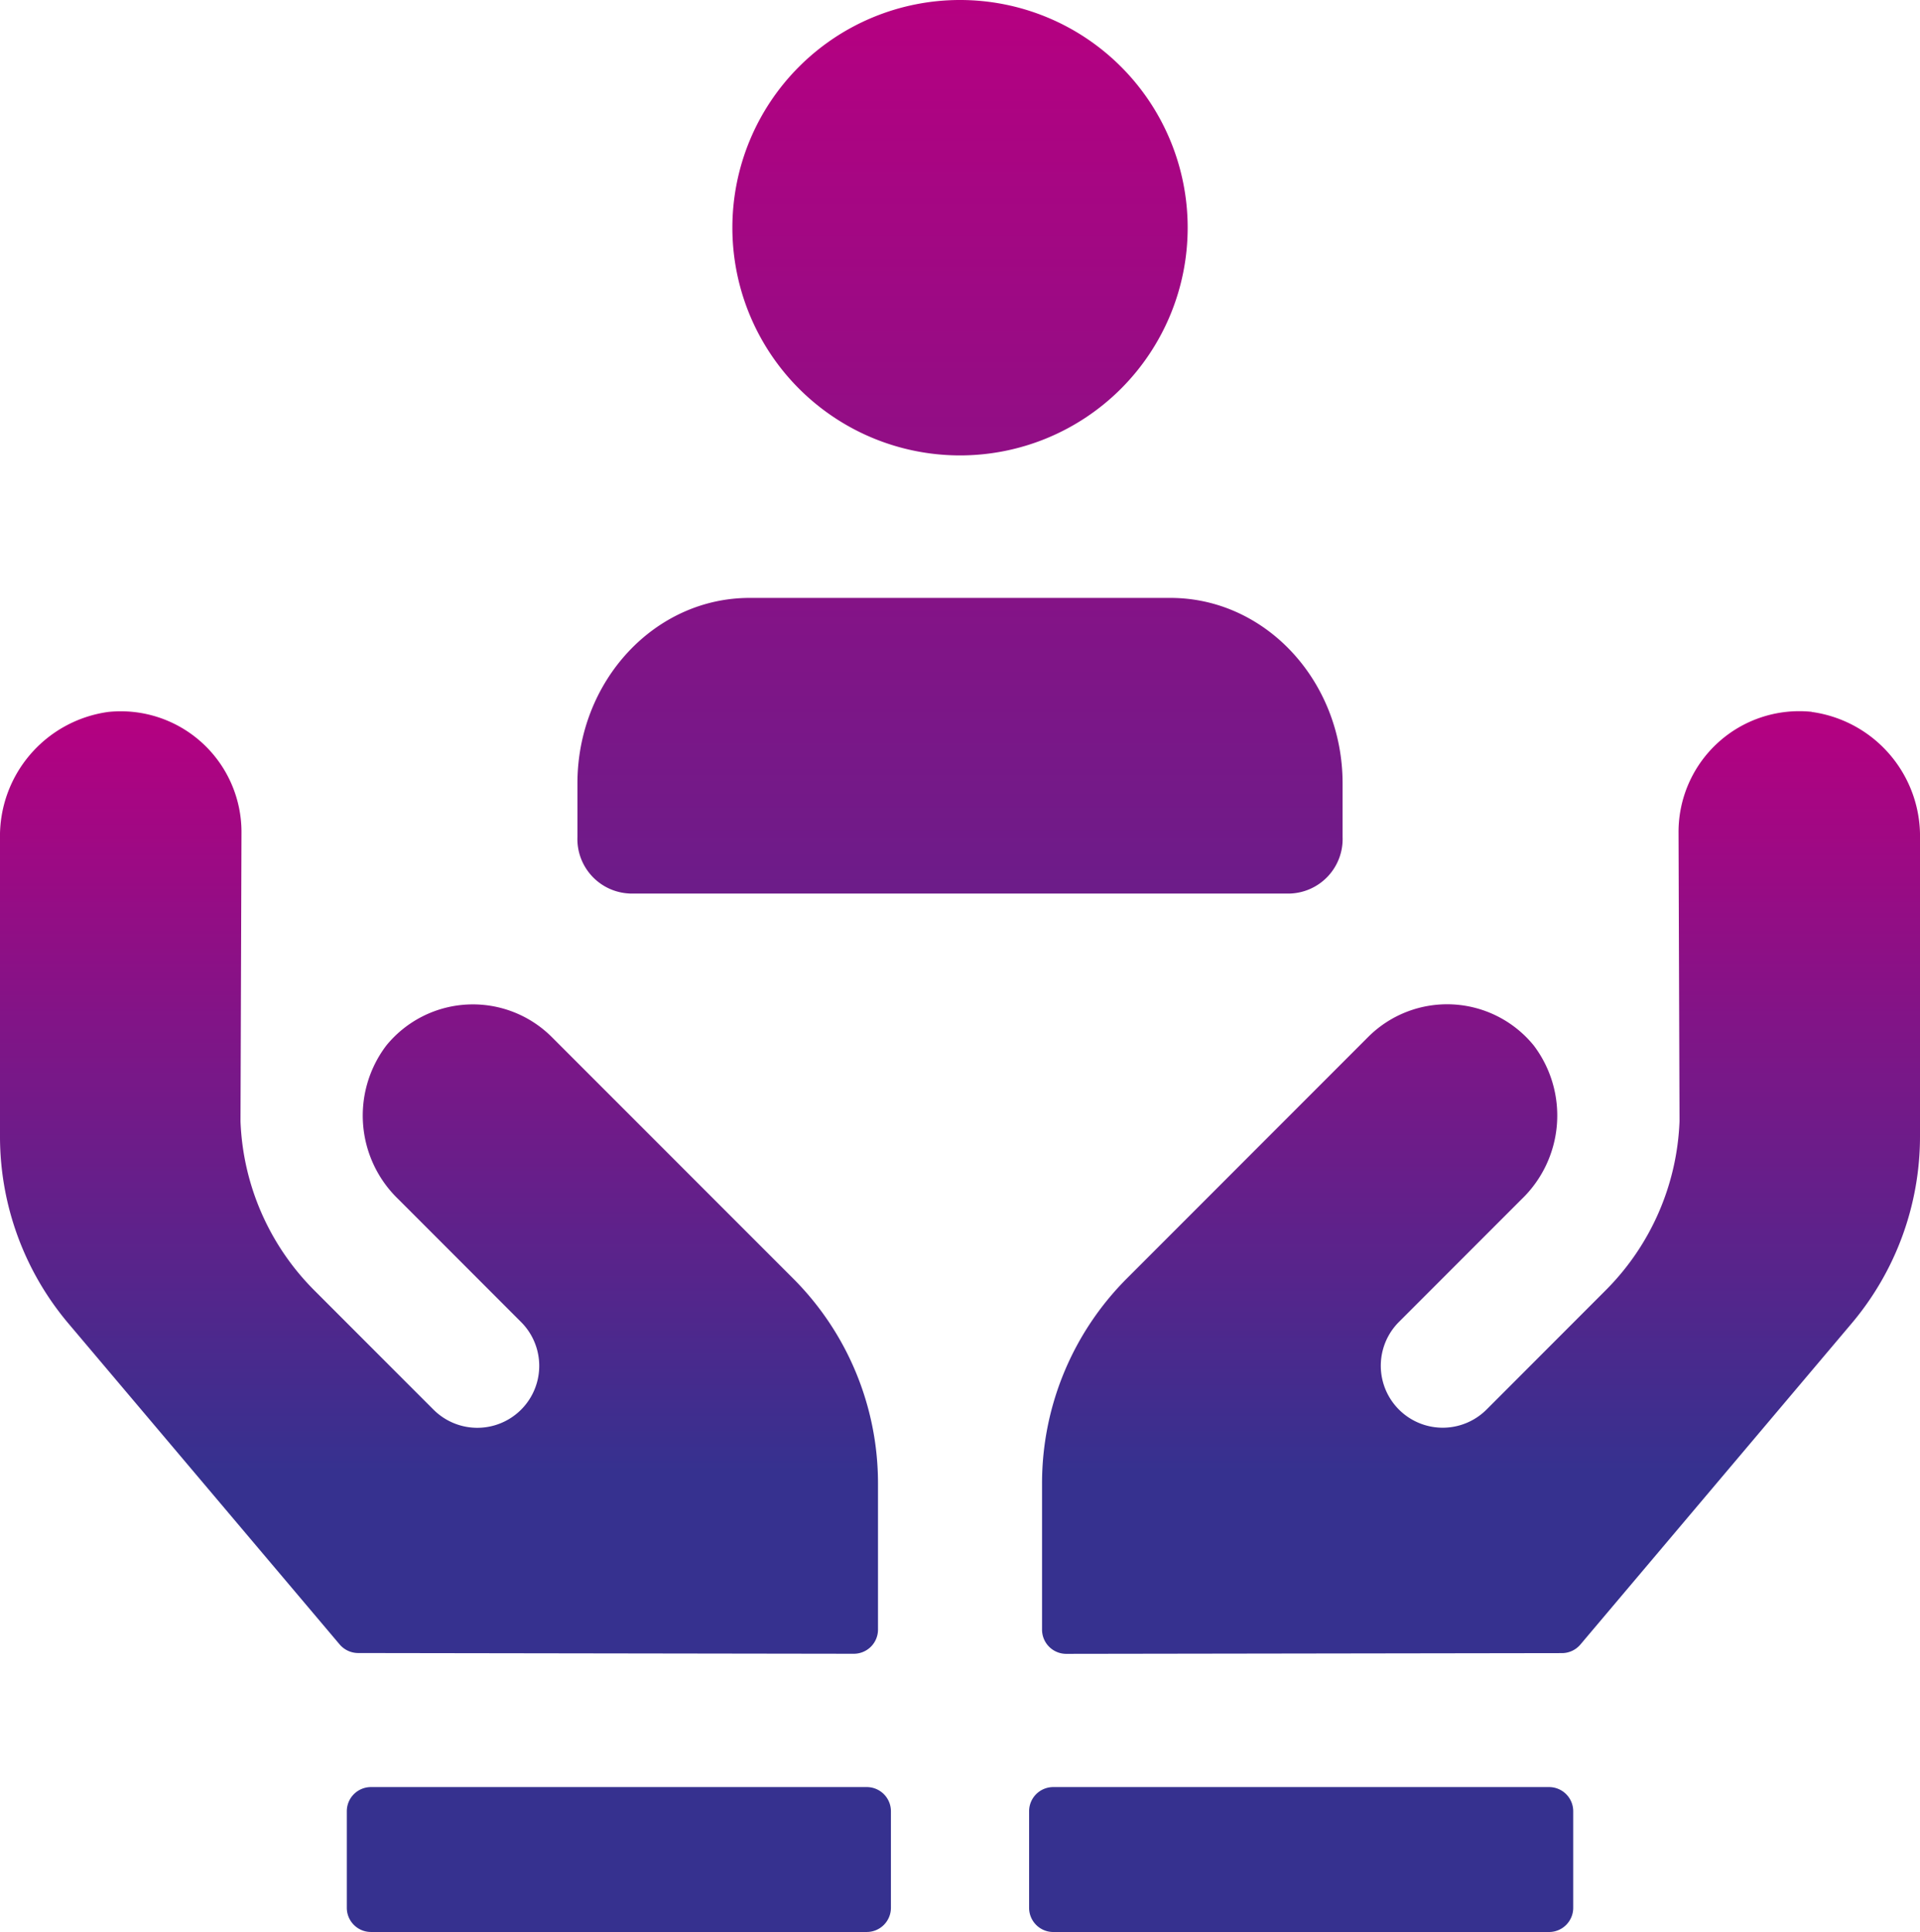
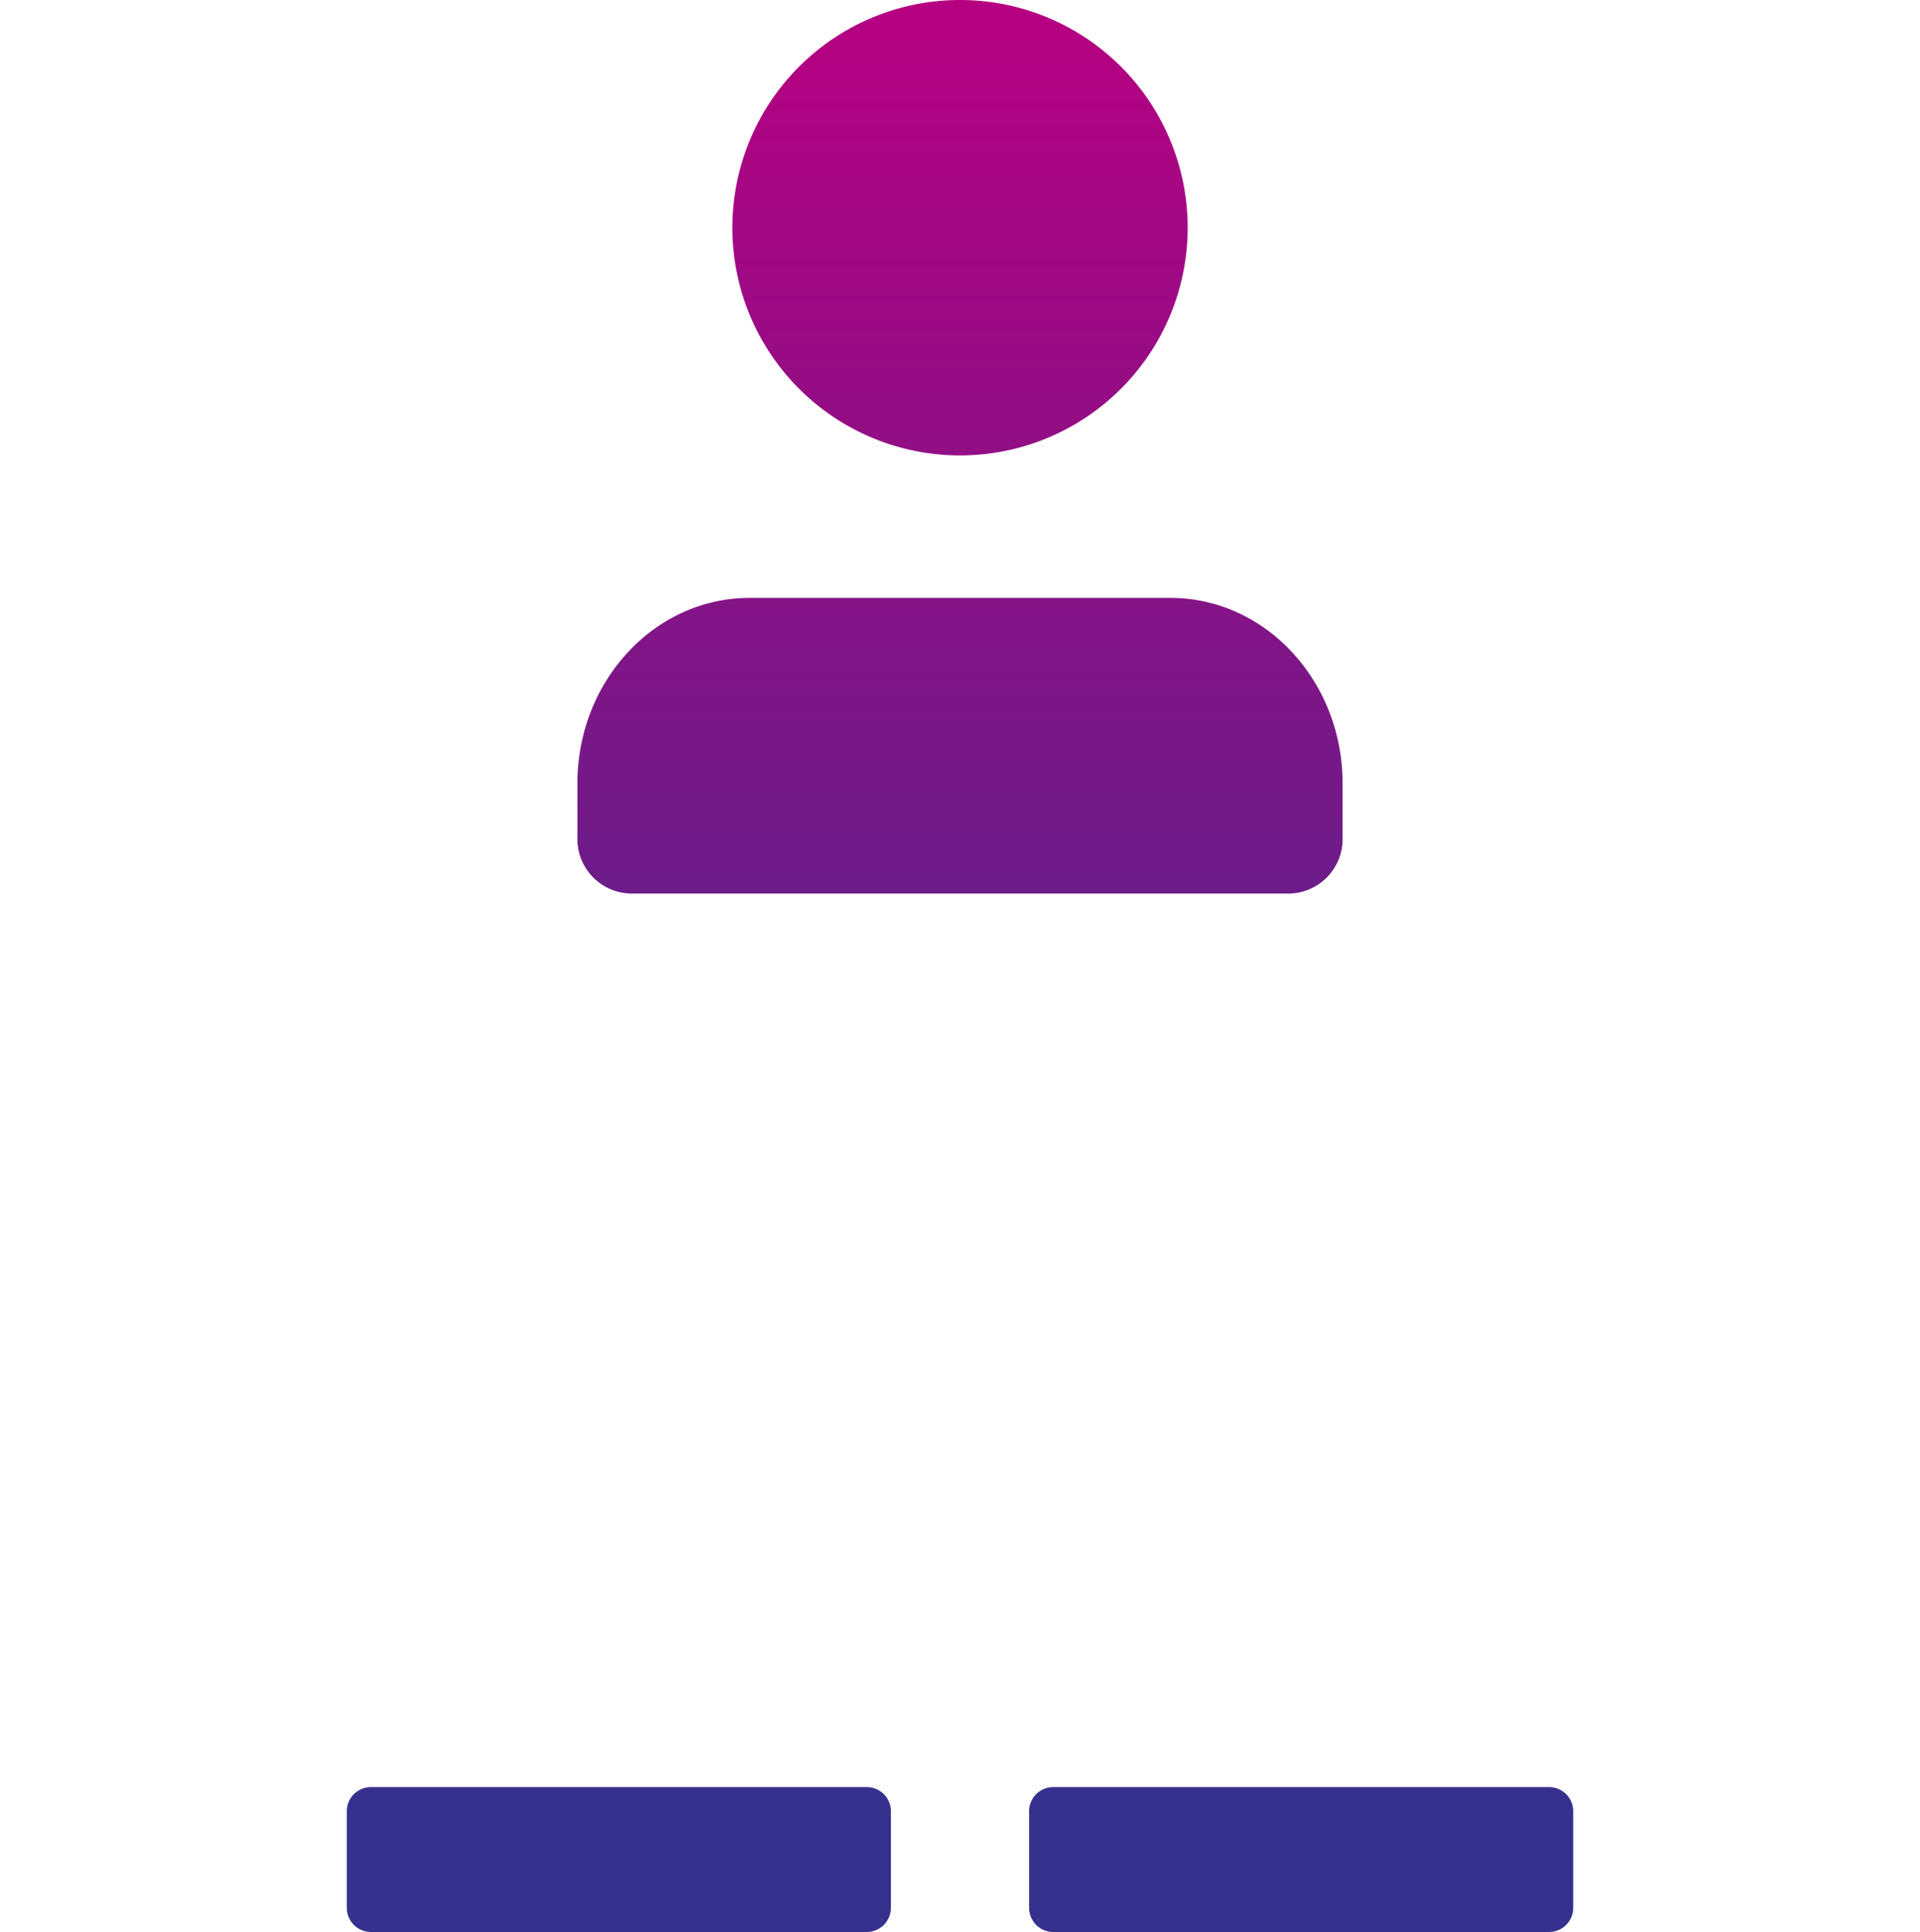
<svg xmlns="http://www.w3.org/2000/svg" width="86.492" height="87.01" viewBox="0 0 86.492 87.01">
  <defs>
    <linearGradient id="linear-gradient" x1="0.5" x2="0.5" y2="1" gradientUnits="objectBoundingBox">
      <stop offset="0" stop-color="#b60081" />
      <stop offset="0.803" stop-color="#36318f" />
      <stop offset="1" stop-color="#36318f" />
    </linearGradient>
  </defs>
  <g id="그룹_52446" data-name="그룹 52446" transform="translate(-1164 -536.951)">
-     <path id="패스_19779" data-name="패스 19779" d="M81.615,14.753a5.439,5.439,0,0,0-6,5.41l.044,13.03a11.378,11.378,0,0,1-3.332,7.618l-5.362,5.366a2.79,2.79,0,0,1-3.946-3.946l5.523-5.525a5.225,5.225,0,0,0,.55-6.926,5.031,5.031,0,0,0-7.457-.385L50.764,40.271A13.049,13.049,0,0,0,46.942,49.5v6.591a1.09,1.09,0,0,0,1.09,1.088l22.333-.033a1.093,1.093,0,0,0,.829-.387L83.41,42.3a13.051,13.051,0,0,0,3.082-8.42v-13.4a5.65,5.65,0,0,0-4.877-5.721M24.857,29.4a5.031,5.031,0,0,0-7.457.385,5.223,5.223,0,0,0,.553,6.926l5.521,5.525a2.789,2.789,0,0,1-3.944,3.946l-5.364-5.366a11.378,11.378,0,0,1-3.332-7.618l.044-13.03a5.439,5.439,0,0,0-6-5.41A5.65,5.65,0,0,0,0,20.474v13.4A13.051,13.051,0,0,0,3.082,42.3L15.3,56.755a1.1,1.1,0,0,0,.829.387l22.335.033a1.089,1.089,0,0,0,1.088-1.088V49.5a13.049,13.049,0,0,0-3.822-9.225Z" transform="translate(1164 554.256)" fill="url(#linear-gradient)" />
    <path id="패스_19780" data-name="패스 19780" d="M61.341,80.484H39.006a1.088,1.088,0,0,0-1.088,1.088v4.351a1.088,1.088,0,0,0,1.088,1.088H61.341a1.088,1.088,0,0,0,1.088-1.088V81.572a1.088,1.088,0,0,0-1.088-1.088M34.806,20.51A10.255,10.255,0,1,0,24.551,10.254,10.255,10.255,0,0,0,34.806,20.51M19.929,40.242H49.682A2.456,2.456,0,0,0,52.04,37.7V35.287c0-4.616-3.474-8.359-7.757-8.359H25.328c-4.283,0-7.757,3.744-7.757,8.359V37.7a2.456,2.456,0,0,0,2.358,2.541M30.605,80.484H8.27a1.088,1.088,0,0,0-1.088,1.088v4.351A1.088,1.088,0,0,0,8.27,87.01H30.605a1.088,1.088,0,0,0,1.088-1.088V81.572a1.088,1.088,0,0,0-1.088-1.088" transform="translate(1172.441 536.951)" fill="url(#linear-gradient)" />
  </g>
</svg>